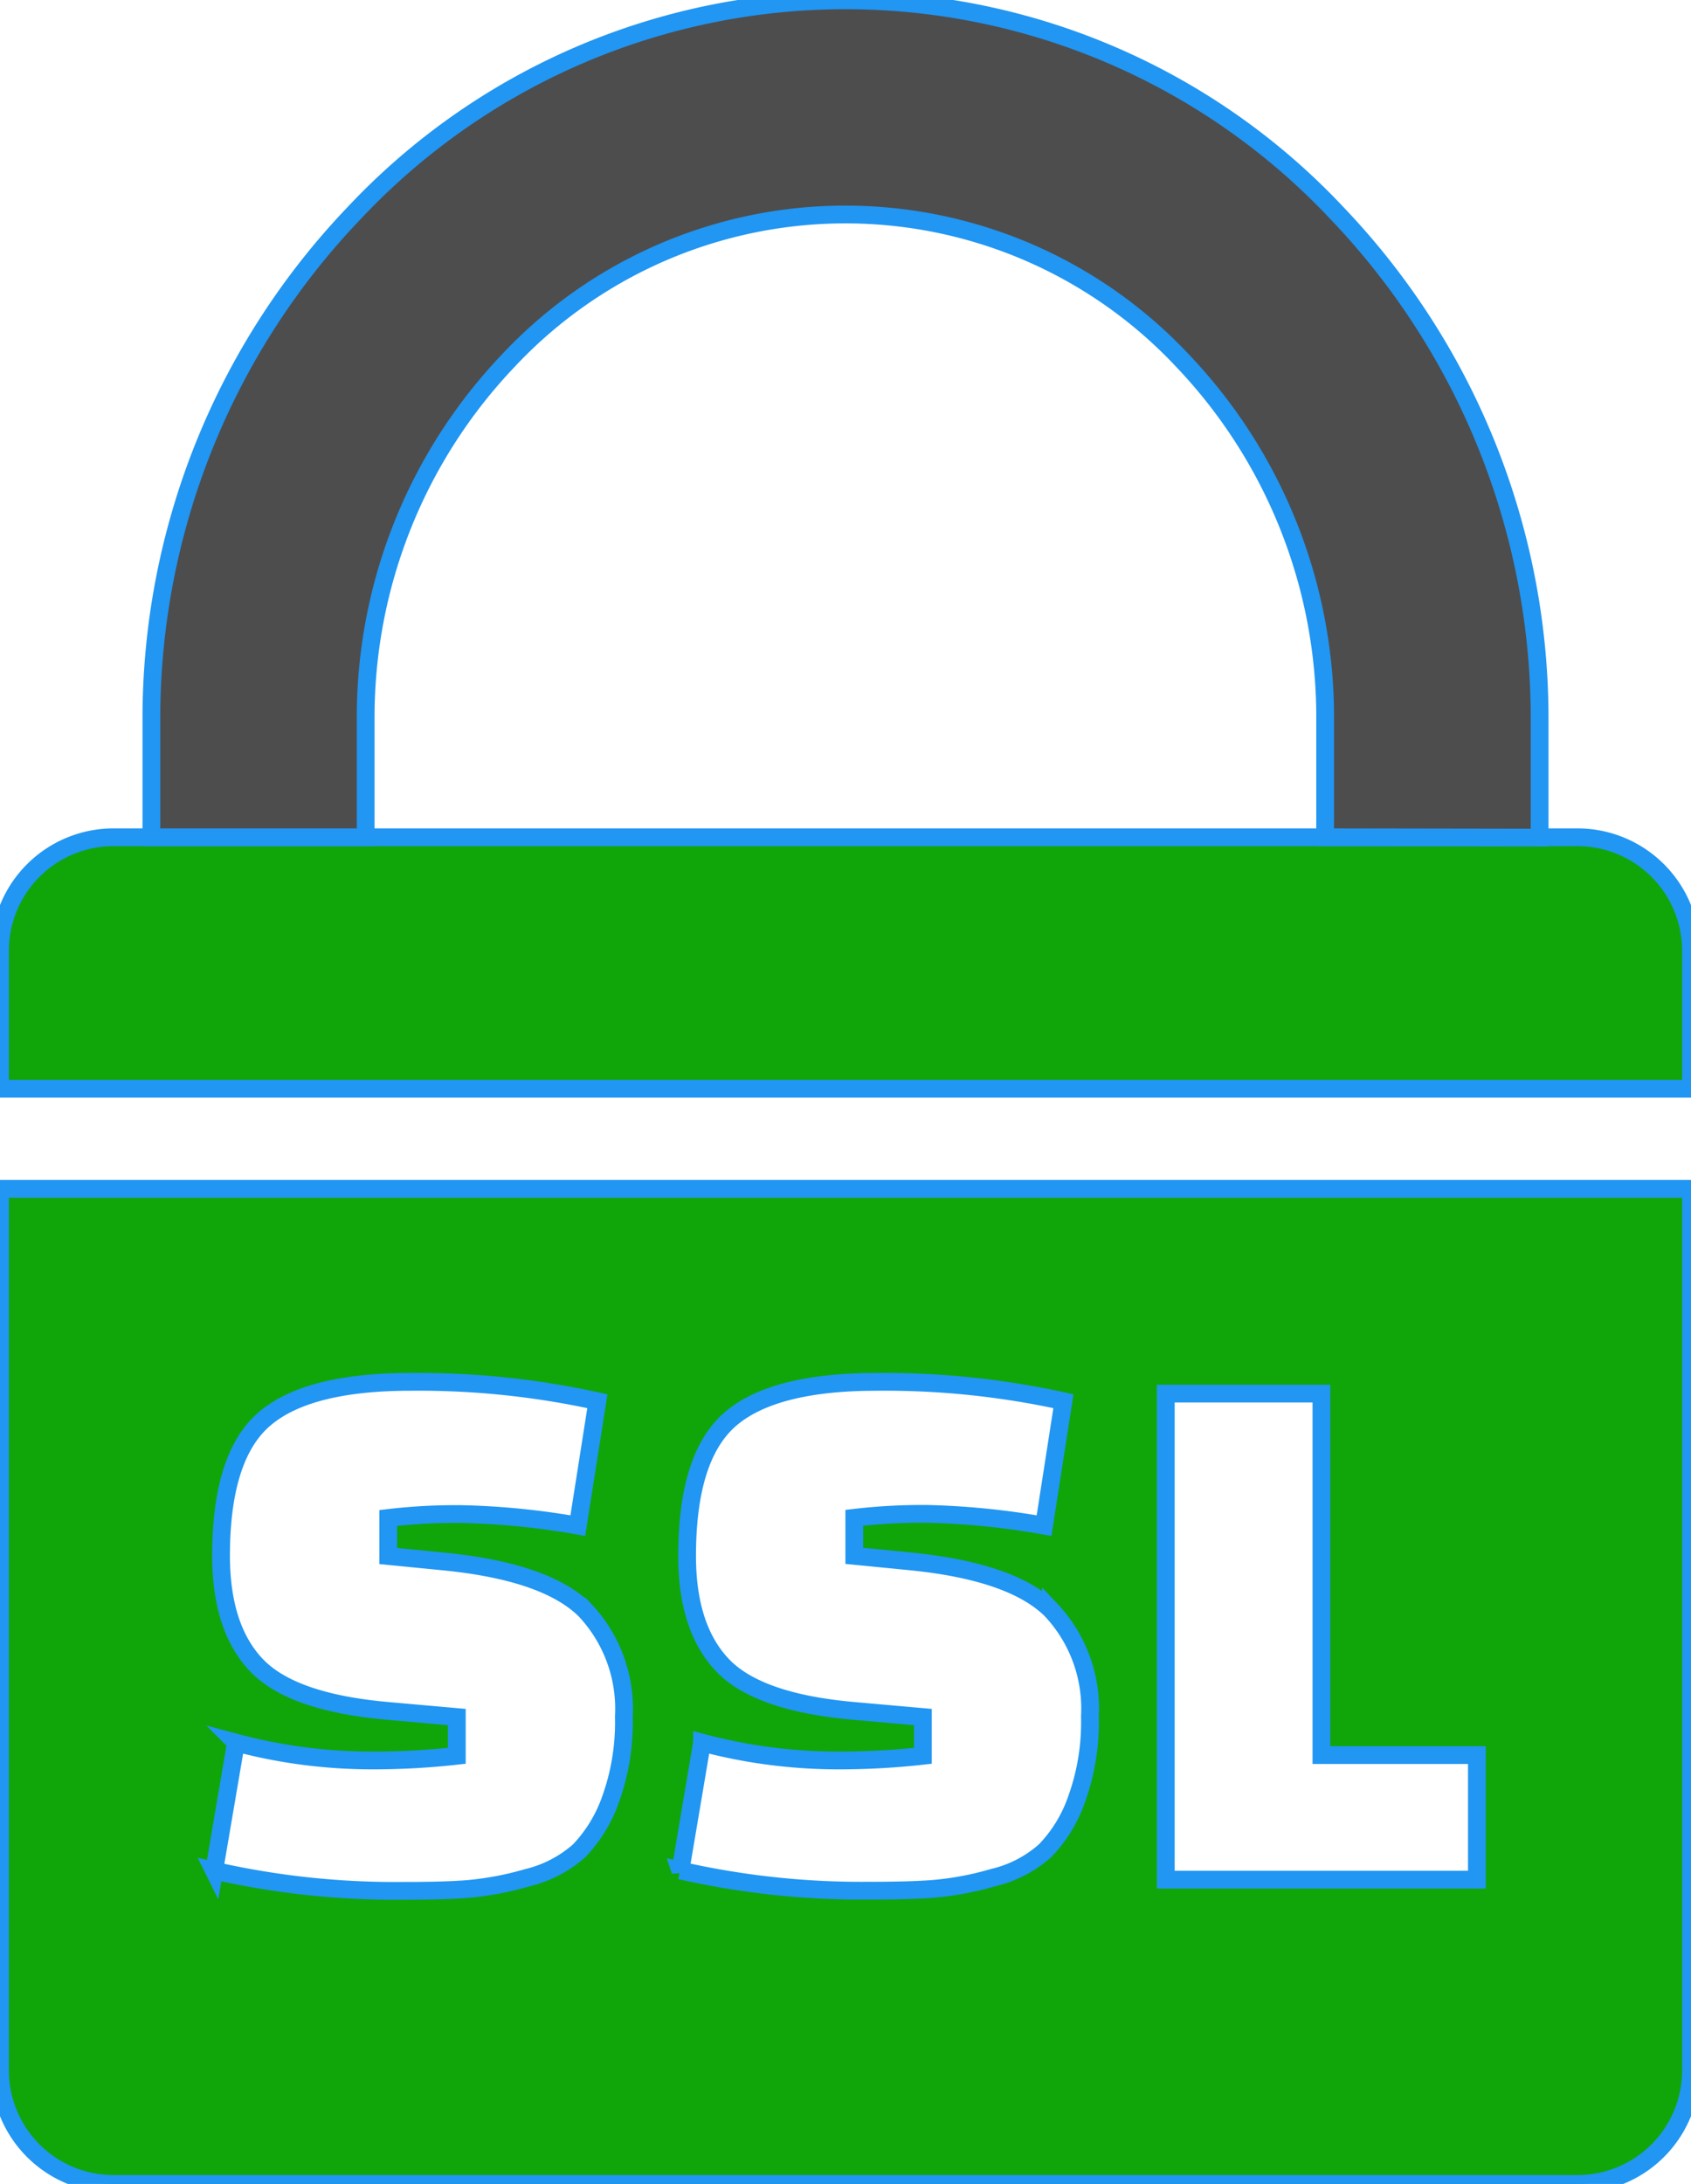
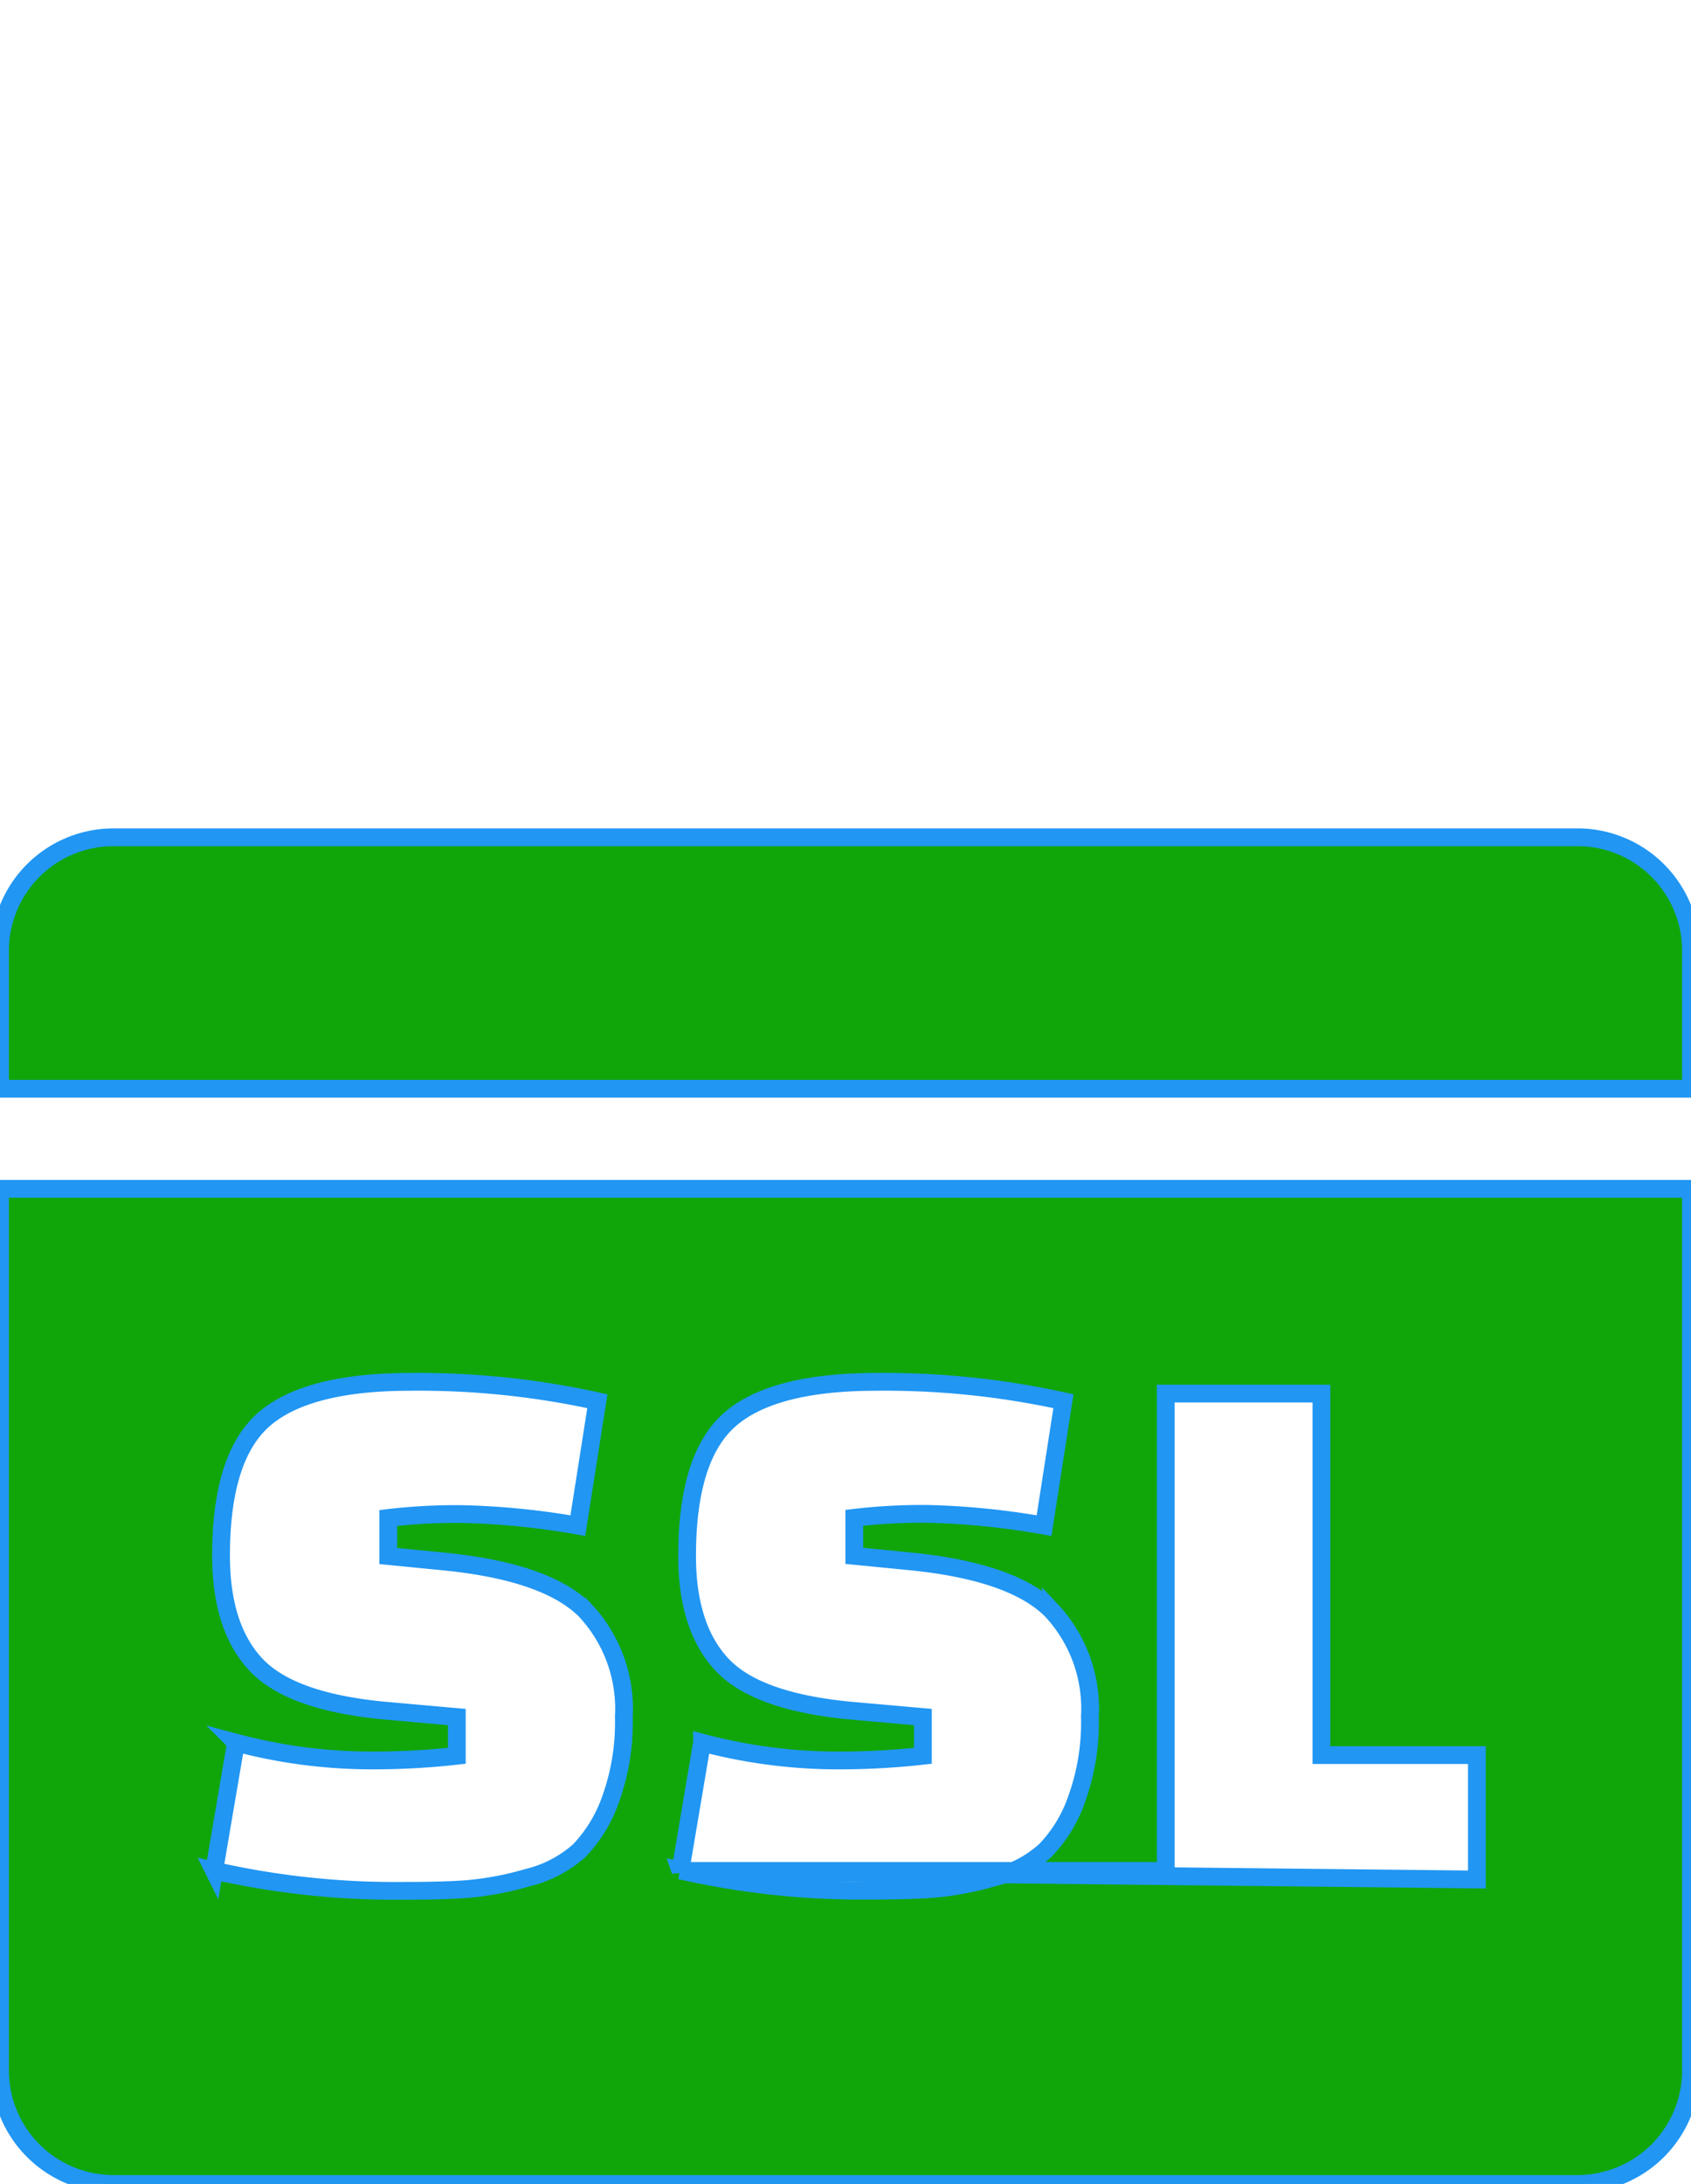
<svg xmlns="http://www.w3.org/2000/svg" id="Layer_1" data-name="Layer 1" viewBox="0 0 95.17 122.88">
  <defs>
    <style>.cls-1{fill:#10a609;}.cls-1,.cls-2{fill-rule:evenodd;}.cls-2{fill:#4d4d4d;}</style>
  </defs>
  <title>ssl</title>
-   <path stroke="#2196f3" fill="#2196f3" class="cls-1" d="M20.59,47.11H88.8a6.39,6.39,0,0,1,6.37,6.37v7.78H0V53.48a6.39,6.39,0,0,1,6.37-6.37H20.59ZM95.17,66.89V116.5a6.39,6.39,0,0,1-6.37,6.38H6.37A6.39,6.39,0,0,1,0,116.5V66.89ZM12.05,105.27l1.23-7.22a29.73,29.73,0,0,0,7.24,1,42,42,0,0,0,5.19-.26V96.61l-3.94-.35q-5.34-.48-7.33-2.56t-2-6.15q0-5.6,2.43-7.7t8.25-2.1a46.79,46.79,0,0,1,10.5,1.09l-1.1,7A42.74,42.74,0,0,0,26,85.19a32.44,32.44,0,0,0-4.15.22v2.14l3.15.31q5.73.57,7.92,2.73a8.09,8.09,0,0,1,2.19,6,12.75,12.75,0,0,1-.75,4.66,8,8,0,0,1-1.77,2.89,6.78,6.78,0,0,1-2.91,1.51,17.42,17.42,0,0,1-3.3.63c-.95.08-2.21.11-3.79.11a46.17,46.17,0,0,1-10.55-1.14Zm26.24,0,1.22-7.22a29.8,29.8,0,0,0,7.24,1,41.93,41.93,0,0,0,5.19-.26V96.61L48,96.26q-5.34-.48-7.33-2.56c-1.32-1.38-2-3.43-2-6.15q0-5.6,2.43-7.7t8.25-2.1a46.79,46.79,0,0,1,10.5,1.09l-1.09,7a43,43,0,0,0-6.52-.66,32.61,32.61,0,0,0-4.16.22v2.14l3.15.31q5.73.57,7.92,2.73a8.09,8.09,0,0,1,2.19,6,12.75,12.75,0,0,1-.75,4.66,7.85,7.85,0,0,1-1.77,2.89,6.66,6.66,0,0,1-2.91,1.51,17.14,17.14,0,0,1-3.3.63c-.95.08-2.21.11-3.79.11a46.09,46.09,0,0,1-10.54-1.14Zm44.83.49H65.61V78.41h8.76V98.75h8.75v7ZM6.37,47.11Z" />
-   <path stroke="#2196f3" fill="#2196f3" class="cls-2" d="M74.58,47.11V40.48a29.07,29.07,0,0,0-8-20.16,26,26,0,0,0-38,0,29.07,29.07,0,0,0-8,20.16v6.63H8.52V40.48A41.14,41.14,0,0,1,19.92,12a37.93,37.93,0,0,1,55.33,0,41.12,41.12,0,0,1,11.4,28.5v6.63Z" />
+   <path stroke="#2196f3" fill="#2196f3" class="cls-1" d="M20.59,47.11H88.8a6.39,6.39,0,0,1,6.37,6.37v7.78H0V53.48a6.39,6.39,0,0,1,6.37-6.37H20.59ZM95.17,66.89V116.5a6.39,6.39,0,0,1-6.37,6.38H6.37A6.39,6.39,0,0,1,0,116.5V66.89ZM12.05,105.27l1.23-7.22a29.73,29.73,0,0,0,7.24,1,42,42,0,0,0,5.19-.26V96.61l-3.94-.35q-5.34-.48-7.33-2.56t-2-6.15q0-5.6,2.43-7.7t8.25-2.1a46.79,46.79,0,0,1,10.5,1.09l-1.1,7A42.74,42.74,0,0,0,26,85.19a32.44,32.44,0,0,0-4.15.22v2.14l3.15.31q5.73.57,7.92,2.73a8.09,8.09,0,0,1,2.19,6,12.75,12.75,0,0,1-.75,4.66,8,8,0,0,1-1.77,2.89,6.78,6.78,0,0,1-2.91,1.51,17.42,17.42,0,0,1-3.3.63c-.95.08-2.21.11-3.79.11a46.17,46.17,0,0,1-10.55-1.14Zm26.24,0,1.22-7.22a29.8,29.8,0,0,0,7.24,1,41.93,41.93,0,0,0,5.19-.26V96.61L48,96.26q-5.34-.48-7.33-2.56c-1.32-1.38-2-3.43-2-6.15q0-5.6,2.43-7.7t8.25-2.1a46.79,46.79,0,0,1,10.5,1.09l-1.09,7a43,43,0,0,0-6.52-.66,32.61,32.61,0,0,0-4.16.22v2.14l3.15.31q5.73.57,7.92,2.73a8.09,8.09,0,0,1,2.19,6,12.75,12.75,0,0,1-.75,4.66,7.85,7.85,0,0,1-1.77,2.89,6.66,6.66,0,0,1-2.91,1.51,17.14,17.14,0,0,1-3.3.63c-.95.08-2.21.11-3.79.11a46.09,46.09,0,0,1-10.54-1.14ZH65.61V78.41h8.76V98.75h8.75v7ZM6.37,47.11Z" />
</svg>